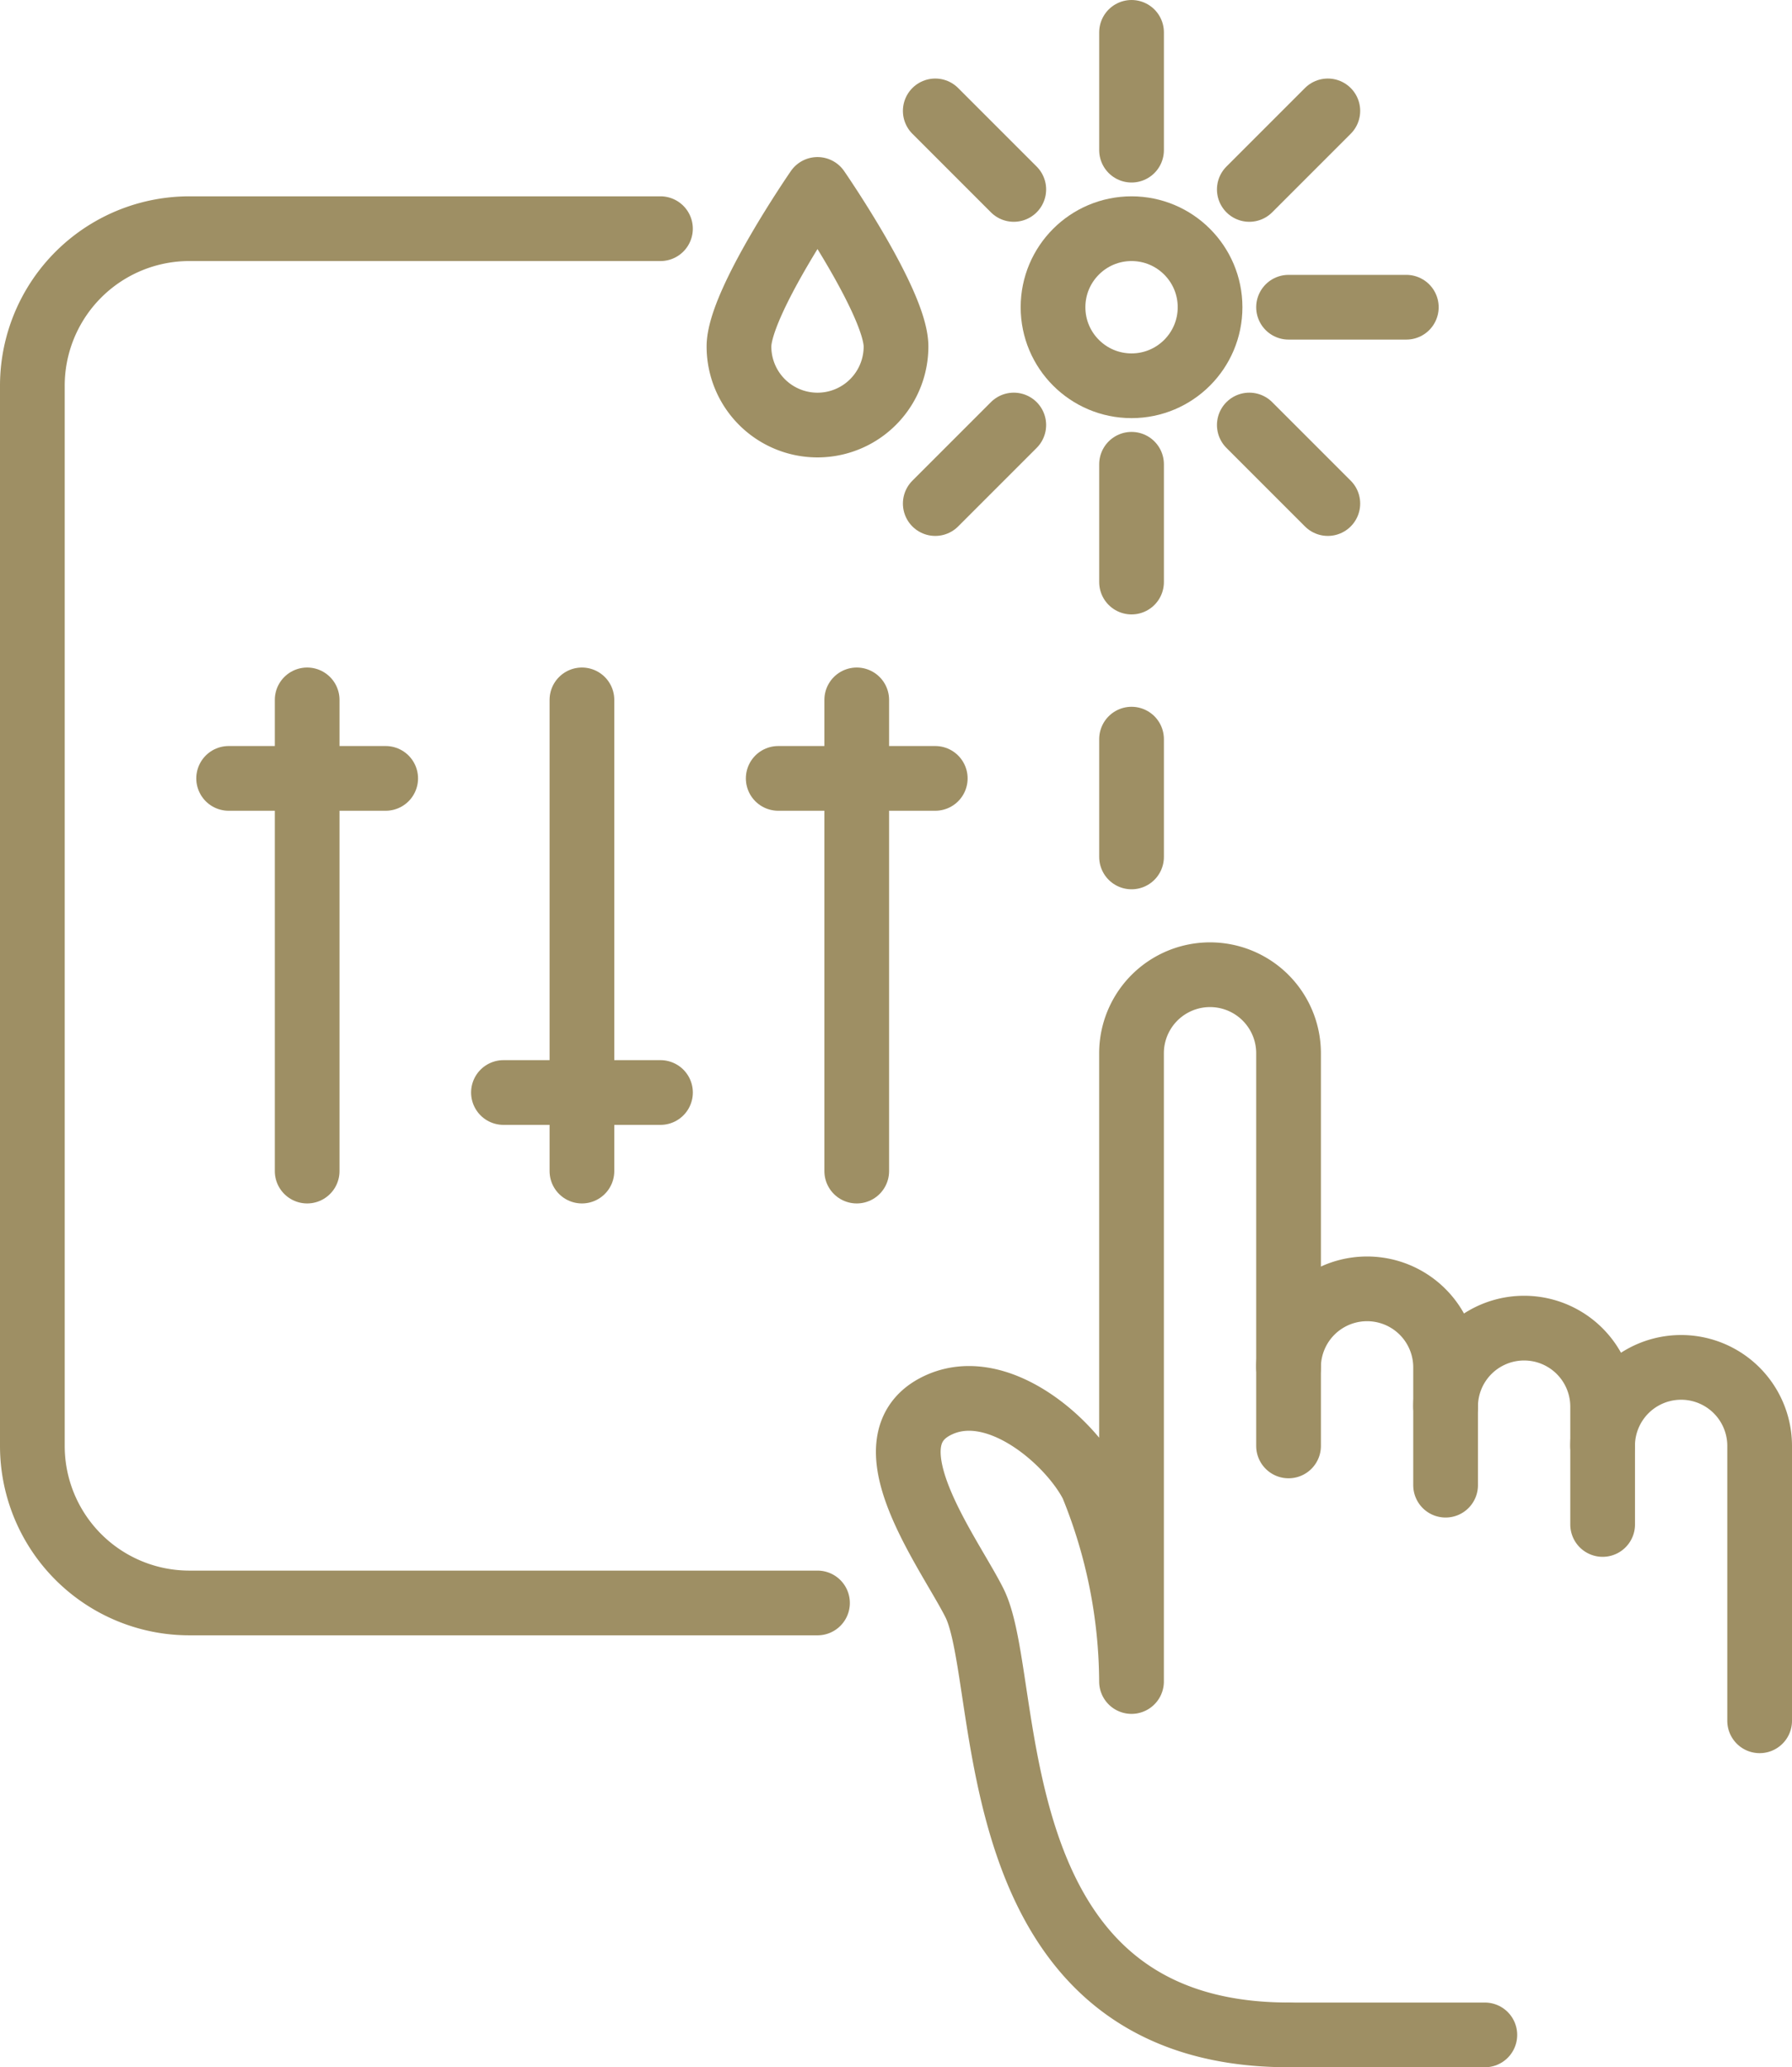
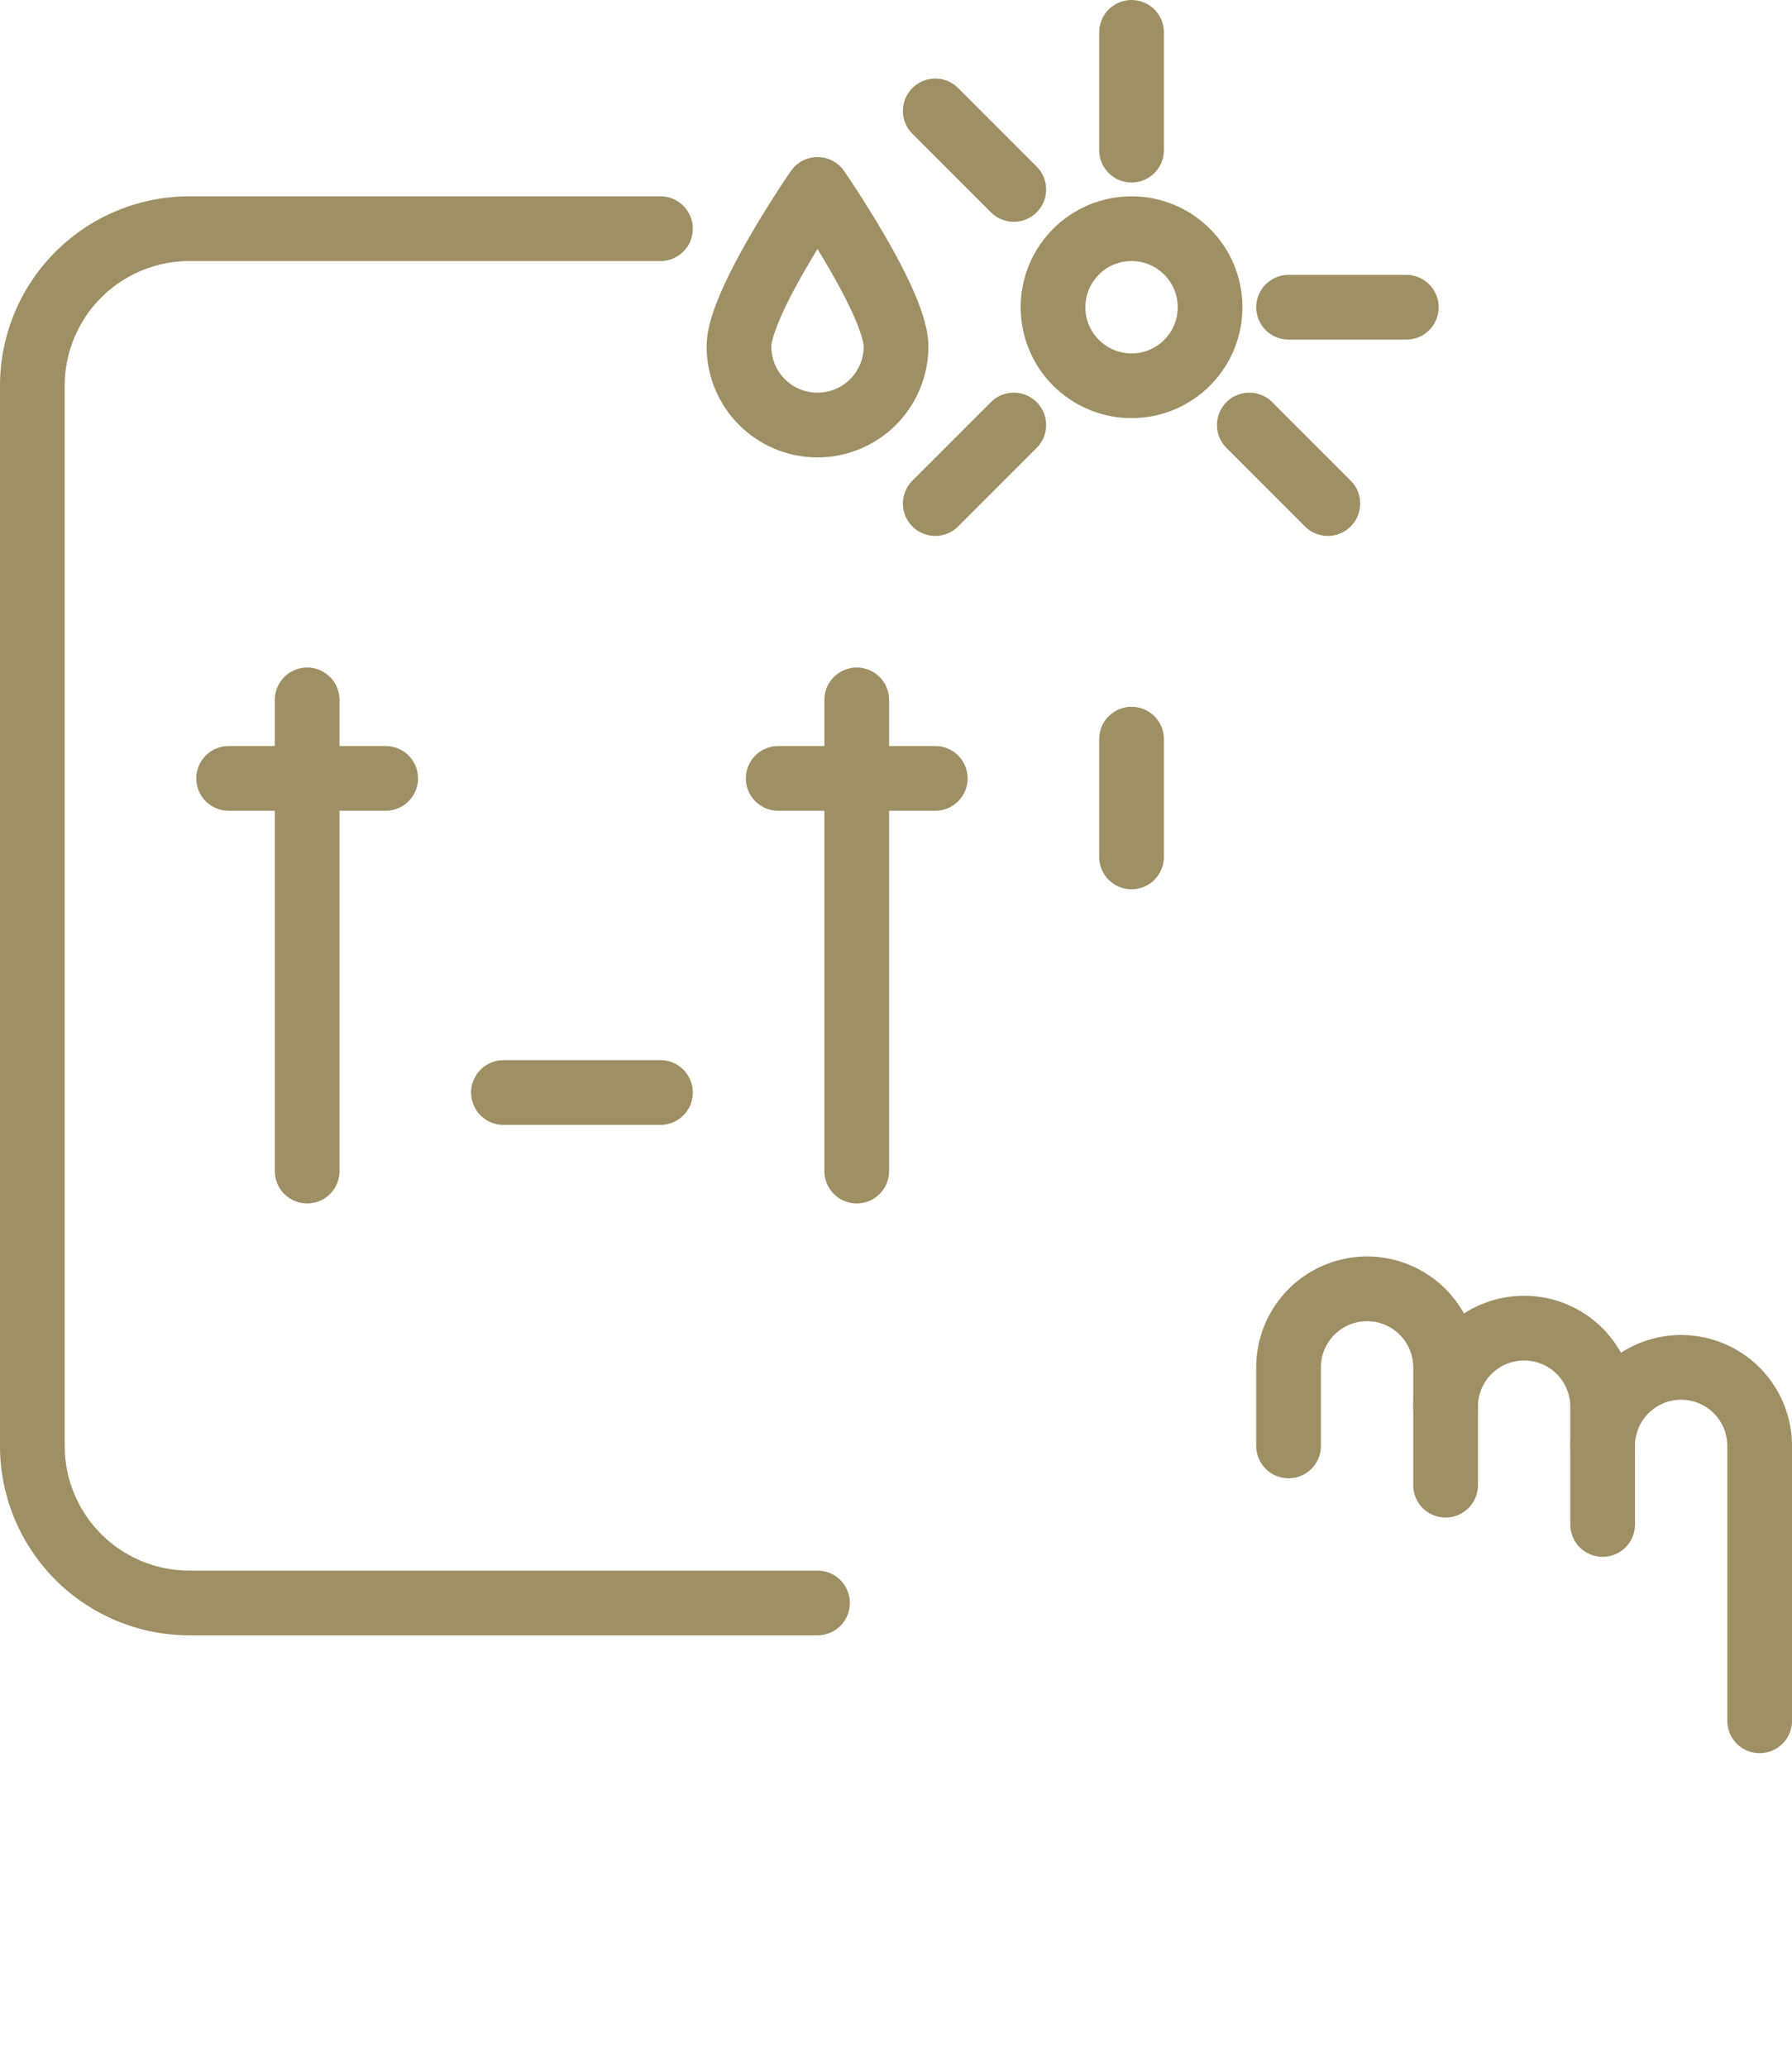
<svg xmlns="http://www.w3.org/2000/svg" width="55.389" height="63.883" viewBox="0 0 55.389 63.883">
  <g id="Group_193" data-name="Group 193" transform="translate(-1136 -149)">
    <line id="Line_3" data-name="Line 3" y2="3.64" transform="translate(1170.975 171.841)" fill="none" stroke="#9e8f64" stroke-linecap="round" stroke-linejoin="round" stroke-width="2" />
    <path id="Path_27" data-name="Path 27" d="M26.768,69.968H7.354A4.853,4.853,0,0,1,2.5,65.115V32.354A4.853,4.853,0,0,1,7.354,27.5H21.914" transform="translate(1134.5 128.567)" fill="none" stroke="#9e8f64" stroke-linecap="round" stroke-linejoin="round" stroke-width="2" />
-     <path id="Path_28" data-name="Path 28" d="M125.821,134.634v-9.707a2.427,2.427,0,0,0-4.854,0v19.414a16.238,16.238,0,0,0-1.213-6.067c-.667-1.334-2.991-3.407-4.854-2.427-2.147,1.13.446,4.532,1.213,6.067,1.213,2.427,0,13.347,9.707,13.347" transform="translate(1050.007 56.621)" fill="none" stroke="#9e8f64" stroke-linecap="round" stroke-linejoin="round" stroke-width="2" />
    <path id="Path_29" data-name="Path 29" d="M162.5,167.354v-2.427a2.427,2.427,0,0,1,4.854,0v3.64" transform="translate(1013.328 26.328)" fill="none" stroke="#9e8f64" stroke-linecap="round" stroke-linejoin="round" stroke-width="2" />
    <path id="Path_30" data-name="Path 30" d="M182.5,169.927a2.427,2.427,0,0,1,4.854,0v3.64" transform="translate(998.182 22.542)" fill="none" stroke="#9e8f64" stroke-linecap="round" stroke-linejoin="round" stroke-width="2" />
-     <line id="Line_4" data-name="Line 4" x1="6.067" transform="translate(1175.828 211.883)" fill="none" stroke="#9e8f64" stroke-linecap="round" stroke-linejoin="round" stroke-width="2" />
    <path id="Path_31" data-name="Path 31" d="M202.5,174.927a2.427,2.427,0,0,1,4.854,0v8.494" transform="translate(983.035 18.755)" fill="none" stroke="#9e8f64" stroke-linecap="round" stroke-linejoin="round" stroke-width="2" />
    <line id="Line_5" data-name="Line 5" y2="14.561" transform="translate(1145.494 170.628)" fill="none" stroke="#9e8f64" stroke-linecap="round" stroke-linejoin="round" stroke-width="2" />
-     <line id="Line_6" data-name="Line 6" y2="14.561" transform="translate(1153.987 170.628)" fill="none" stroke="#9e8f64" stroke-linecap="round" stroke-linejoin="round" stroke-width="2" />
    <line id="Line_7" data-name="Line 7" y2="14.561" transform="translate(1162.481 170.628)" fill="none" stroke="#9e8f64" stroke-linecap="round" stroke-linejoin="round" stroke-width="2" />
    <line id="Line_8" data-name="Line 8" x2="4.854" transform="translate(1160.054 173.054)" fill="none" stroke="#9e8f64" stroke-linecap="round" stroke-linejoin="round" stroke-width="2" />
    <line id="Line_9" data-name="Line 9" x2="4.854" transform="translate(1151.561 182.761)" fill="none" stroke="#9e8f64" stroke-linecap="round" stroke-linejoin="round" stroke-width="2" />
    <line id="Line_10" data-name="Line 10" x2="4.854" transform="translate(1143.067 173.054)" fill="none" stroke="#9e8f64" stroke-linecap="round" stroke-linejoin="round" stroke-width="2" />
    <circle id="Ellipse_1" data-name="Ellipse 1" cx="2.427" cy="2.427" r="2.427" transform="translate(1168.548 156.067)" fill="none" stroke="#9e8f64" stroke-linecap="round" stroke-linejoin="round" stroke-width="2" />
    <line id="Line_11" data-name="Line 11" y1="3.64" transform="translate(1170.975 150)" fill="none" stroke="#9e8f64" stroke-linecap="round" stroke-linejoin="round" stroke-width="2" />
-     <line id="Line_12" data-name="Line 12" y1="3.64" transform="translate(1170.975 163.347)" fill="none" stroke="#9e8f64" stroke-linecap="round" stroke-linejoin="round" stroke-width="2" />
    <line id="Line_13" data-name="Line 13" x1="3.64" transform="translate(1175.828 158.494)" fill="none" stroke="#9e8f64" stroke-linecap="round" stroke-linejoin="round" stroke-width="2" />
-     <line id="Line_14" data-name="Line 14" x1="2.427" y2="2.427" transform="translate(1174.615 152.427)" fill="none" stroke="#9e8f64" stroke-linecap="round" stroke-linejoin="round" stroke-width="2" />
    <line id="Line_15" data-name="Line 15" x1="2.427" y2="2.427" transform="translate(1164.908 162.134)" fill="none" stroke="#9e8f64" stroke-linecap="round" stroke-linejoin="round" stroke-width="2" />
    <line id="Line_16" data-name="Line 16" x2="2.427" y2="2.427" transform="translate(1174.615 162.134)" fill="none" stroke="#9e8f64" stroke-linecap="round" stroke-linejoin="round" stroke-width="2" />
    <line id="Line_17" data-name="Line 17" x2="2.427" y2="2.427" transform="translate(1164.908 152.427)" fill="none" stroke="#9e8f64" stroke-linecap="round" stroke-linejoin="round" stroke-width="2" />
    <path id="Path_32" data-name="Path 32" d="M97.354,27.354a2.427,2.427,0,0,1-4.854,0c0-1.34,2.427-4.854,2.427-4.854S97.354,26.013,97.354,27.354Z" transform="translate(1066.341 132.354)" fill="none" stroke="#9e8f64" stroke-linecap="round" stroke-linejoin="round" stroke-width="2" />
  </g>
</svg>